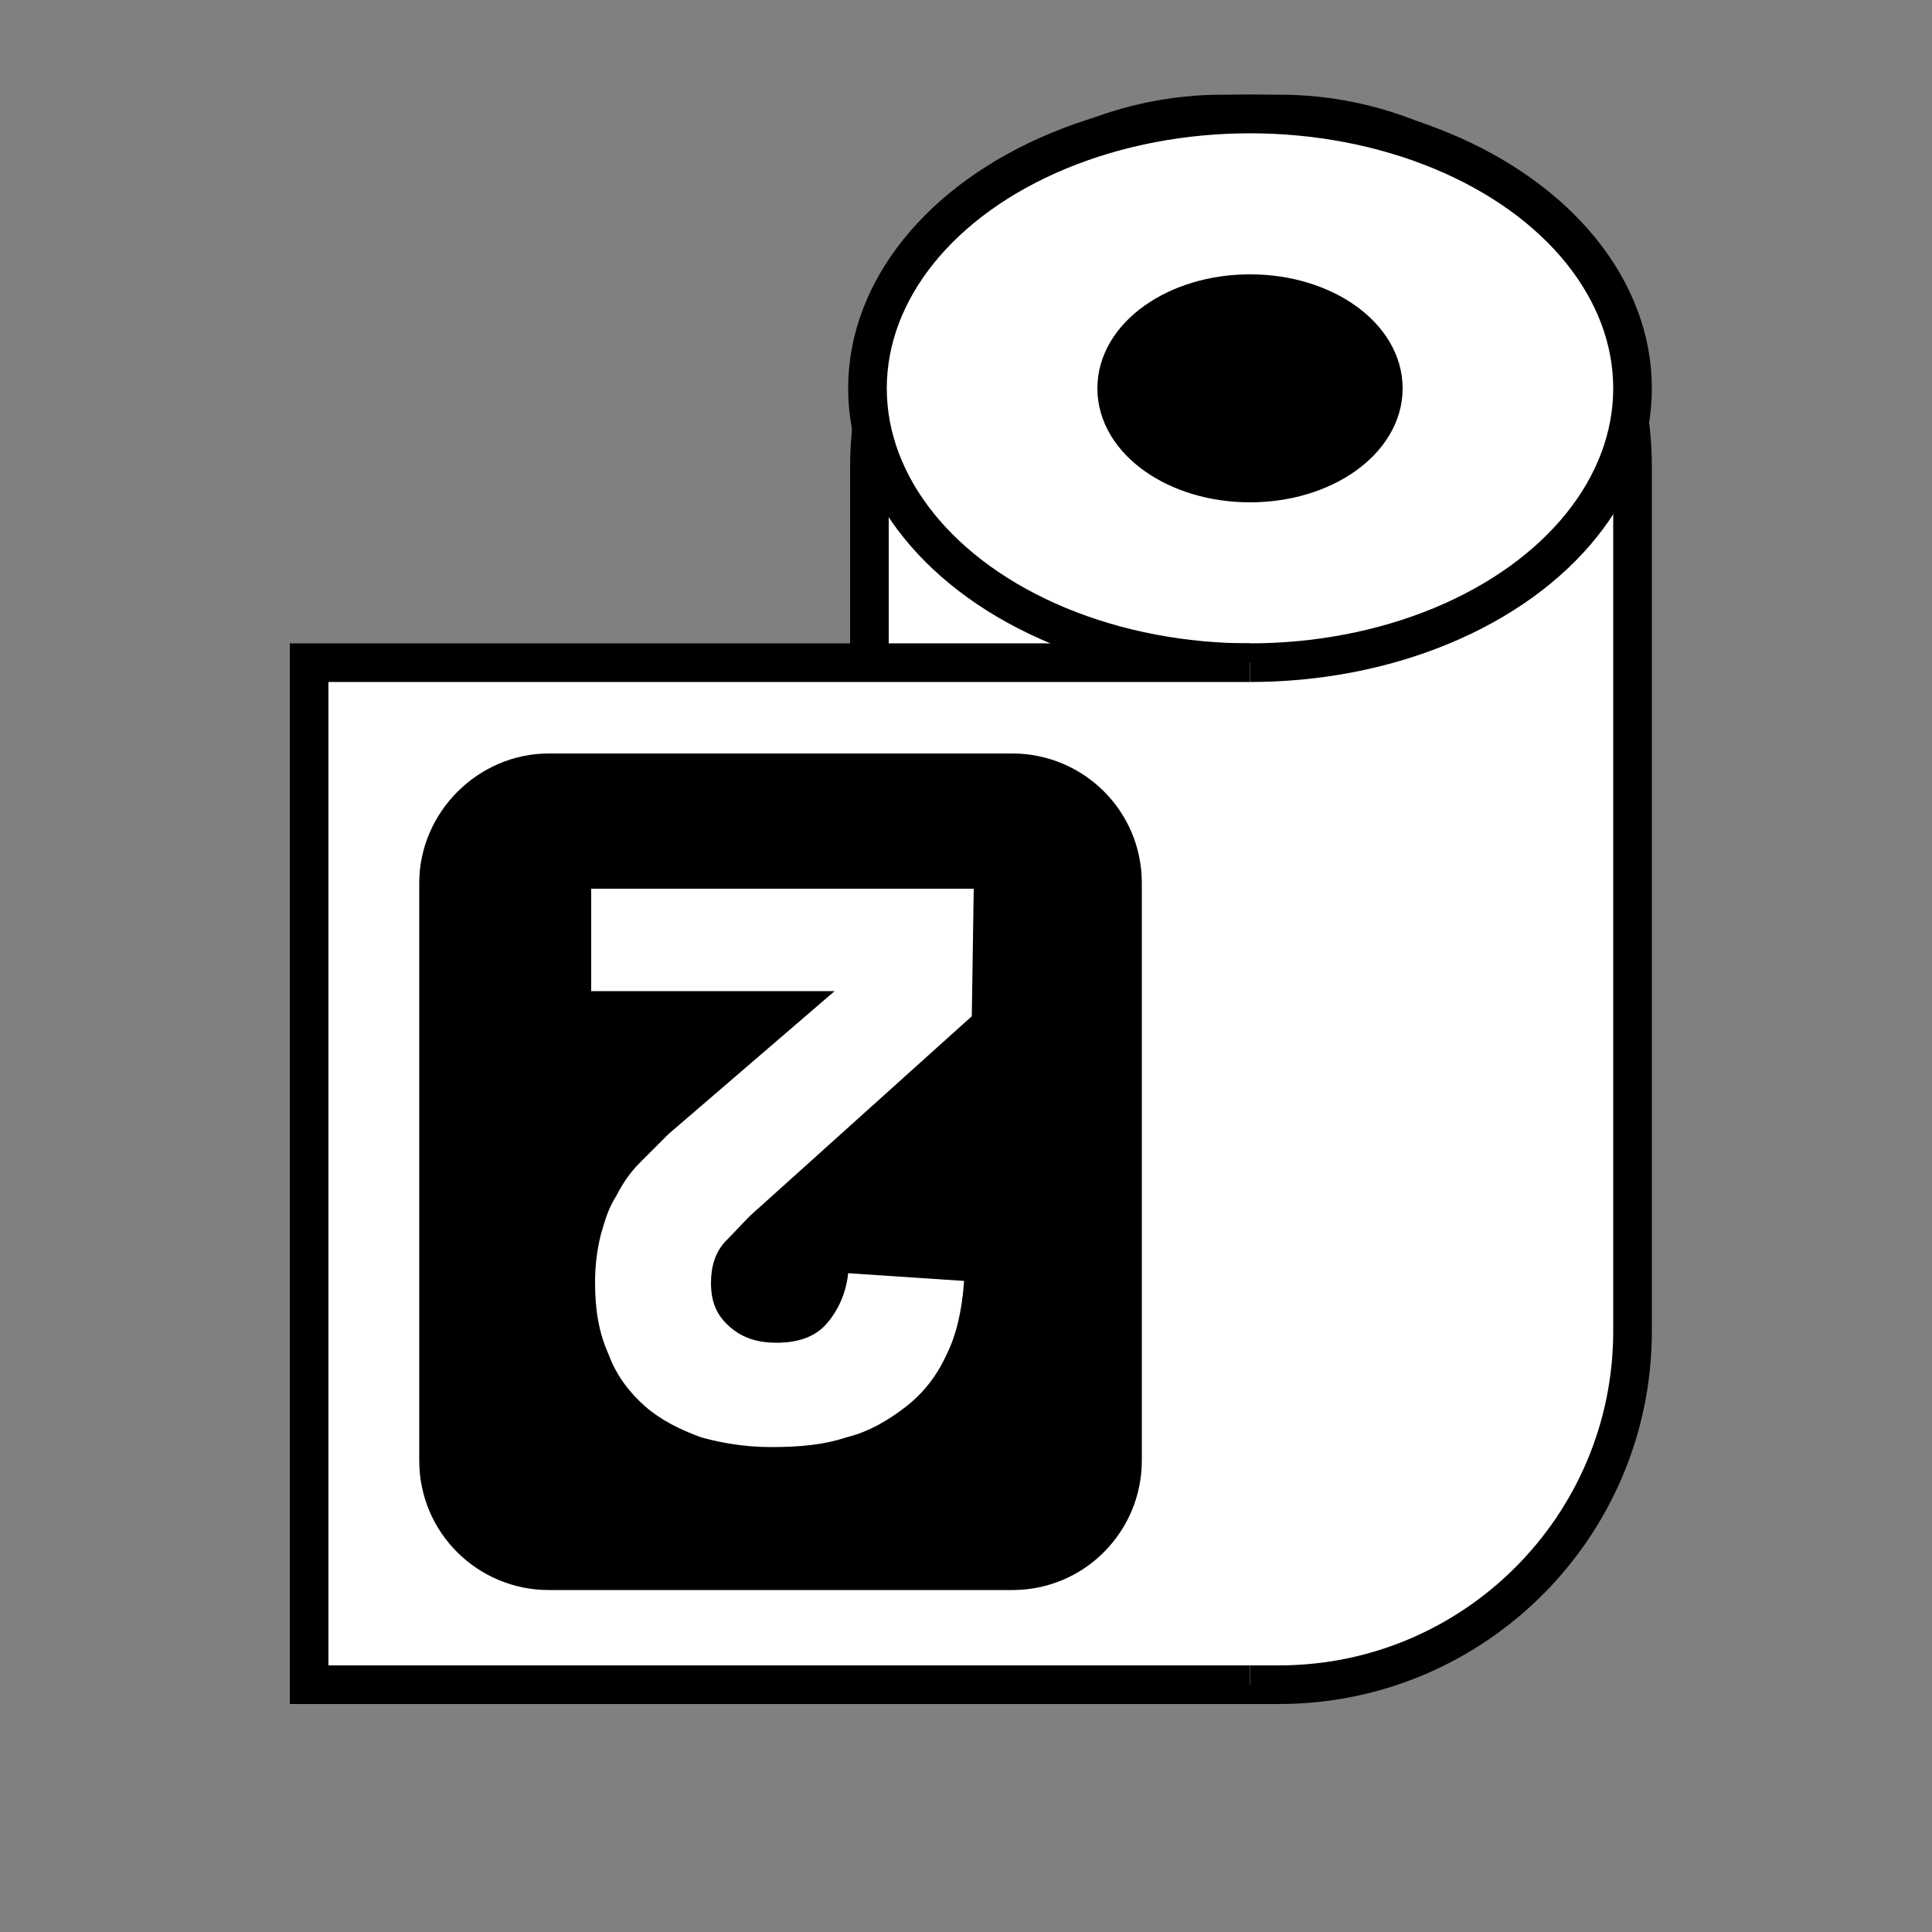
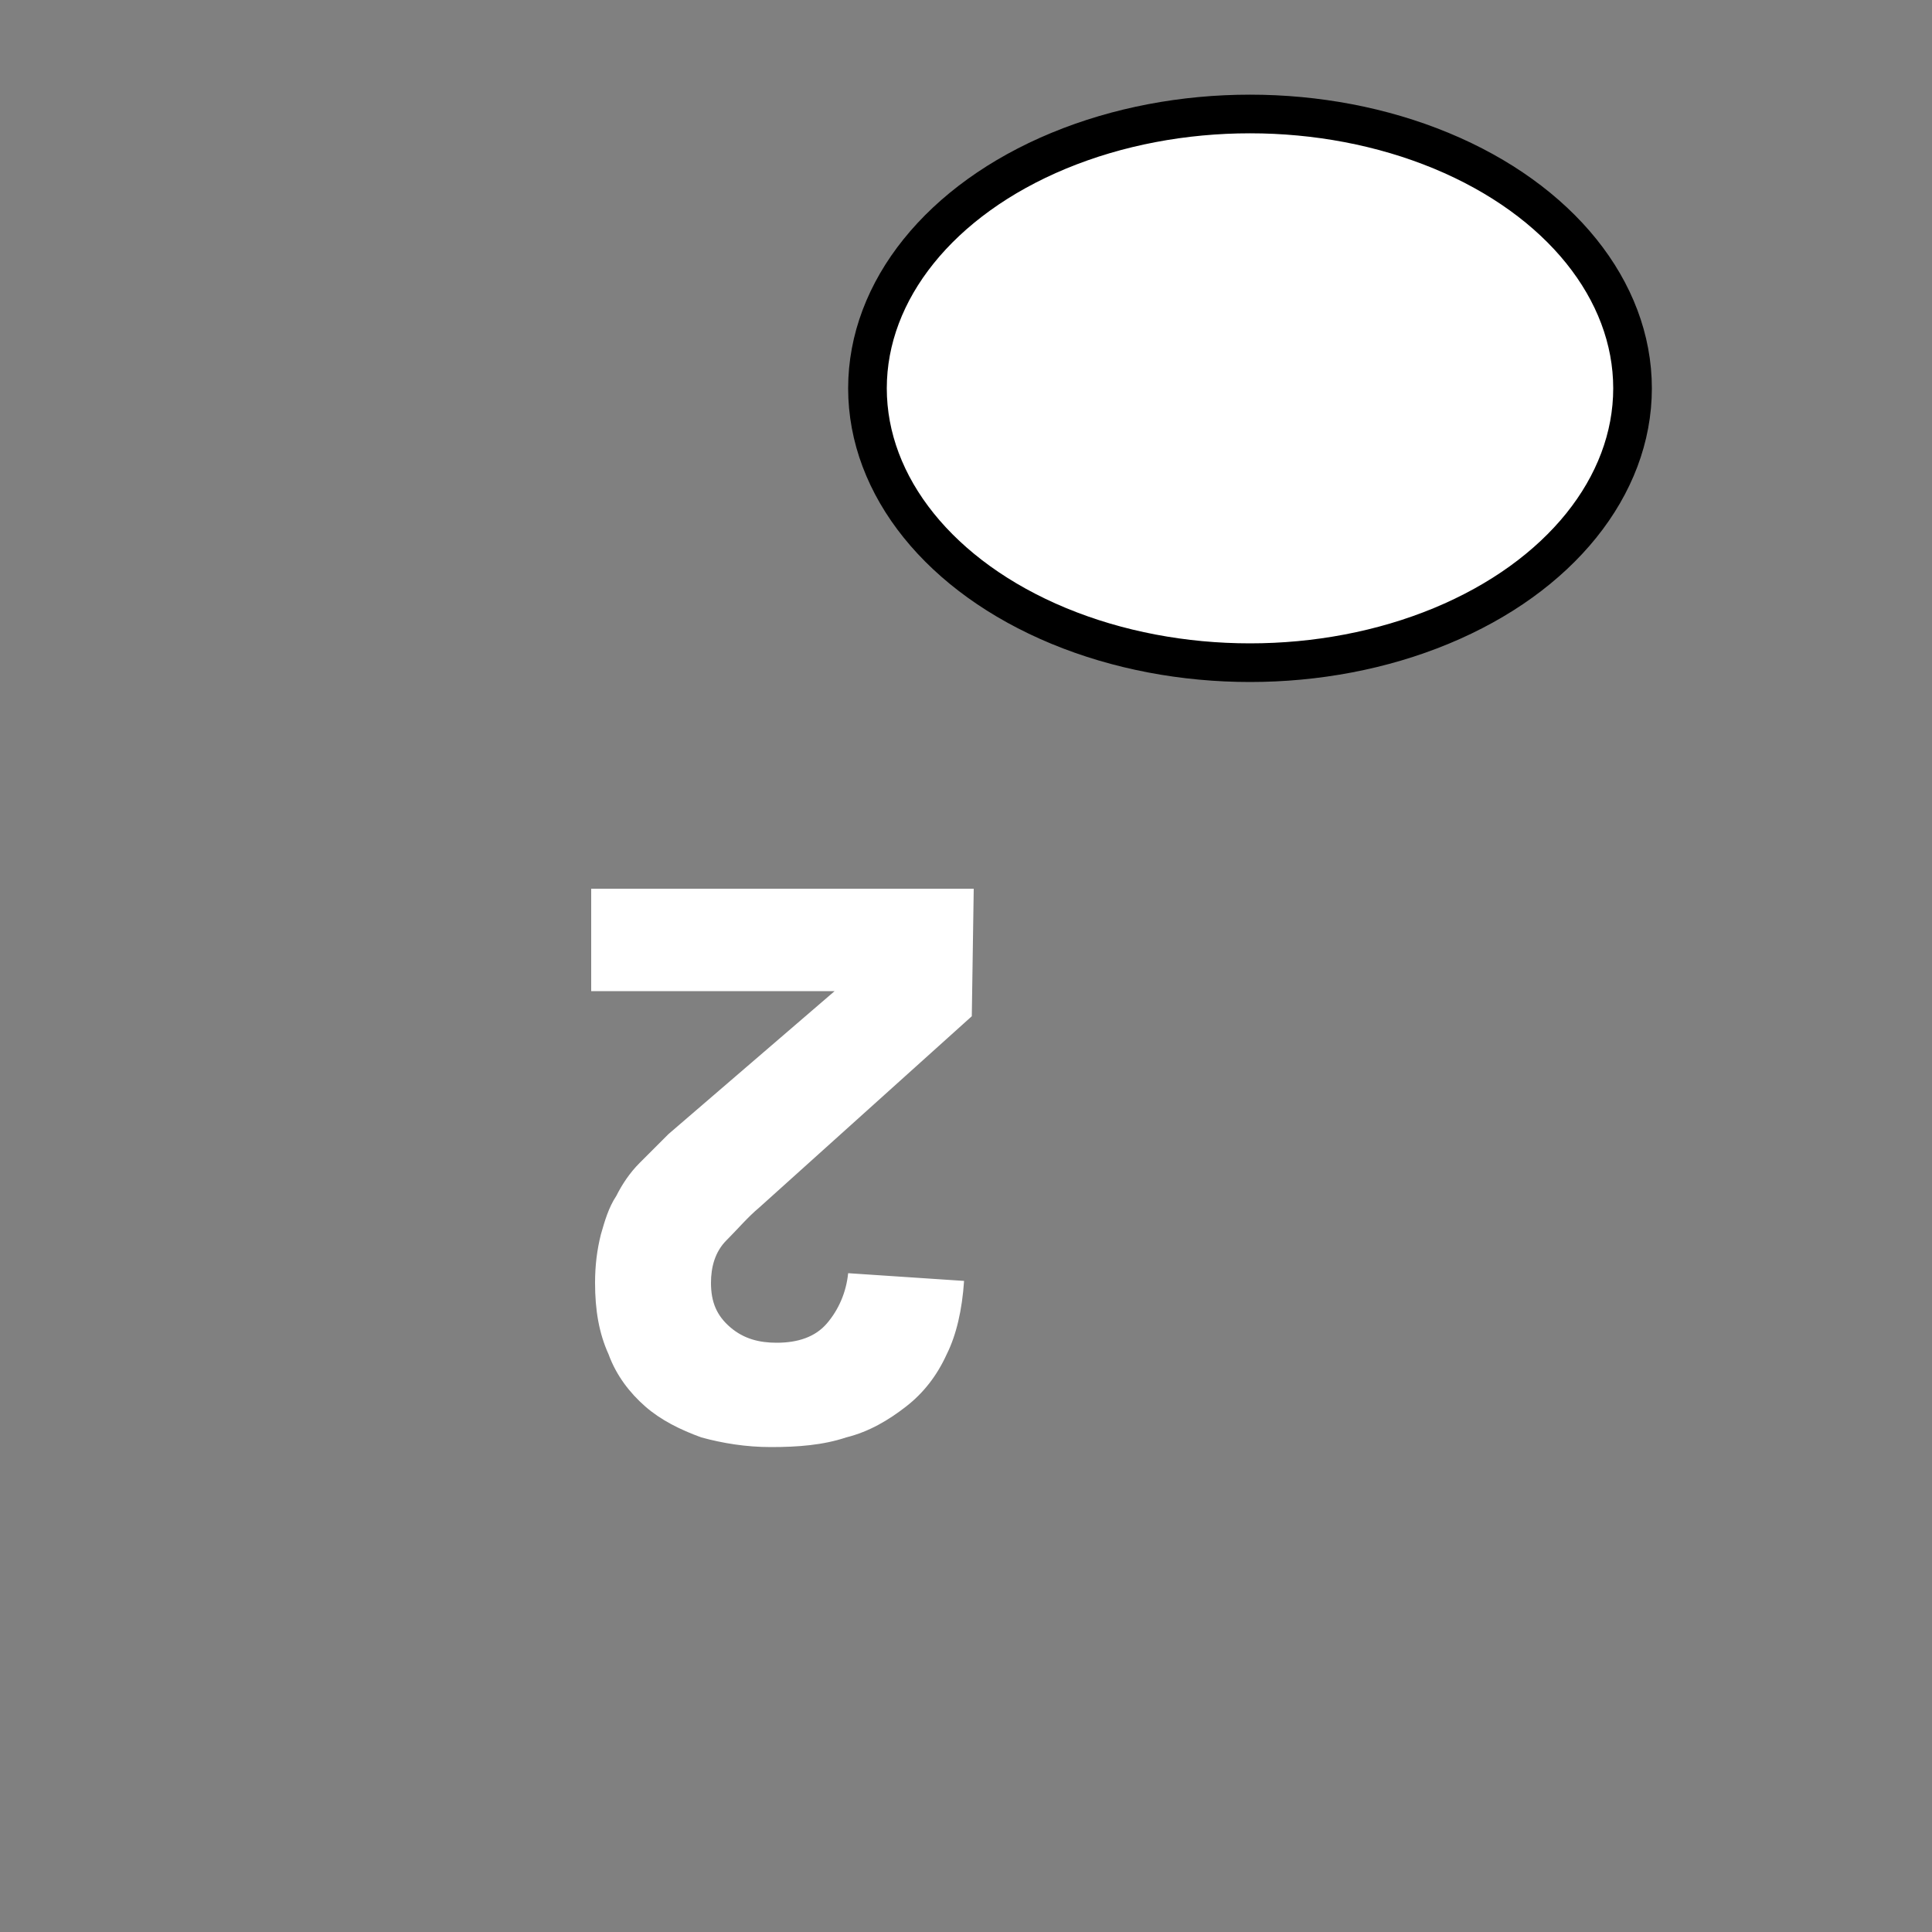
<svg xmlns="http://www.w3.org/2000/svg" version="1.1" id="Layer_1" x="0px" y="0px" viewBox="0 0 100 100" style="enable-background:new 0 0 100 100;" xml:space="preserve">
  <rect x="0" y="0" width="100" height="100" fill="#808080" stroke="none" />
  <style type="text/css">
	.st0{fill:#FFFFFF;stroke:#000000;stroke-width:2;stroke-miterlimit:10;}
	.st1{fill:#000000;stroke:#000000;stroke-width:2;stroke-miterlimit:10;}
	.st2{fill:#FFFFFF;}
</style>
  <g>
-     <path class="st0" d="M66.2,87.2h-2.9C53.2,87.2,45,79,45,68.9V24.2c0-10.1,8.2-18.3,18.3-18.3h2.9c10.1,0,18.3,8.2,18.3,18.3v44.7   C84.5,79,76.3,87.2,66.2,87.2z" />
    <ellipse class="st0" cx="64.7" cy="20.1" rx="19.8" ry="14.2" />
-     <ellipse class="st1" cx="64.7" cy="20.1" rx="6.9" ry="4.9" />
  </g>
-   <polyline class="st0" points="64.7,34.3 16,34.3 16,87.2 64.7,87.2 " />
-   <path class="st1" d="M28.4,40h24c3.1,0,5.7,2.5,5.7,5.7v29.9c0,3.1-2.5,5.7-5.7,5.7h-24c-3.1,0-5.7-2.5-5.7-5.7V45.7  C22.7,42.6,25.3,40,28.4,40z" />
  <g>
    <path class="st2" d="M50.3,52.6l-11,9.9c-0.6,0.5-1.1,1.1-1.7,1.7c-0.6,0.6-0.8,1.4-0.8,2.2c0,1,0.3,1.7,1,2.3s1.5,0.8,2.4,0.8   c1.1,0,2-0.3,2.6-1s1-1.6,1.1-2.6l6,0.4c-0.1,1.5-0.4,2.8-0.9,3.8c-0.5,1.1-1.2,2-2.1,2.7s-1.9,1.3-3.1,1.6   c-1.2,0.4-2.5,0.5-3.9,0.5c-1.3,0-2.5-0.2-3.6-0.5c-1.1-0.4-2.1-0.9-2.9-1.6c-0.8-0.7-1.5-1.6-1.9-2.7c-0.5-1.1-0.7-2.3-0.7-3.7   c0-0.9,0.1-1.7,0.3-2.5c0.2-0.7,0.4-1.4,0.8-2c0.3-0.6,0.7-1.2,1.2-1.7s1-1,1.5-1.5l8.6-7.4H30.6V46h19.8L50.3,52.6z" />
  </g>
</svg>